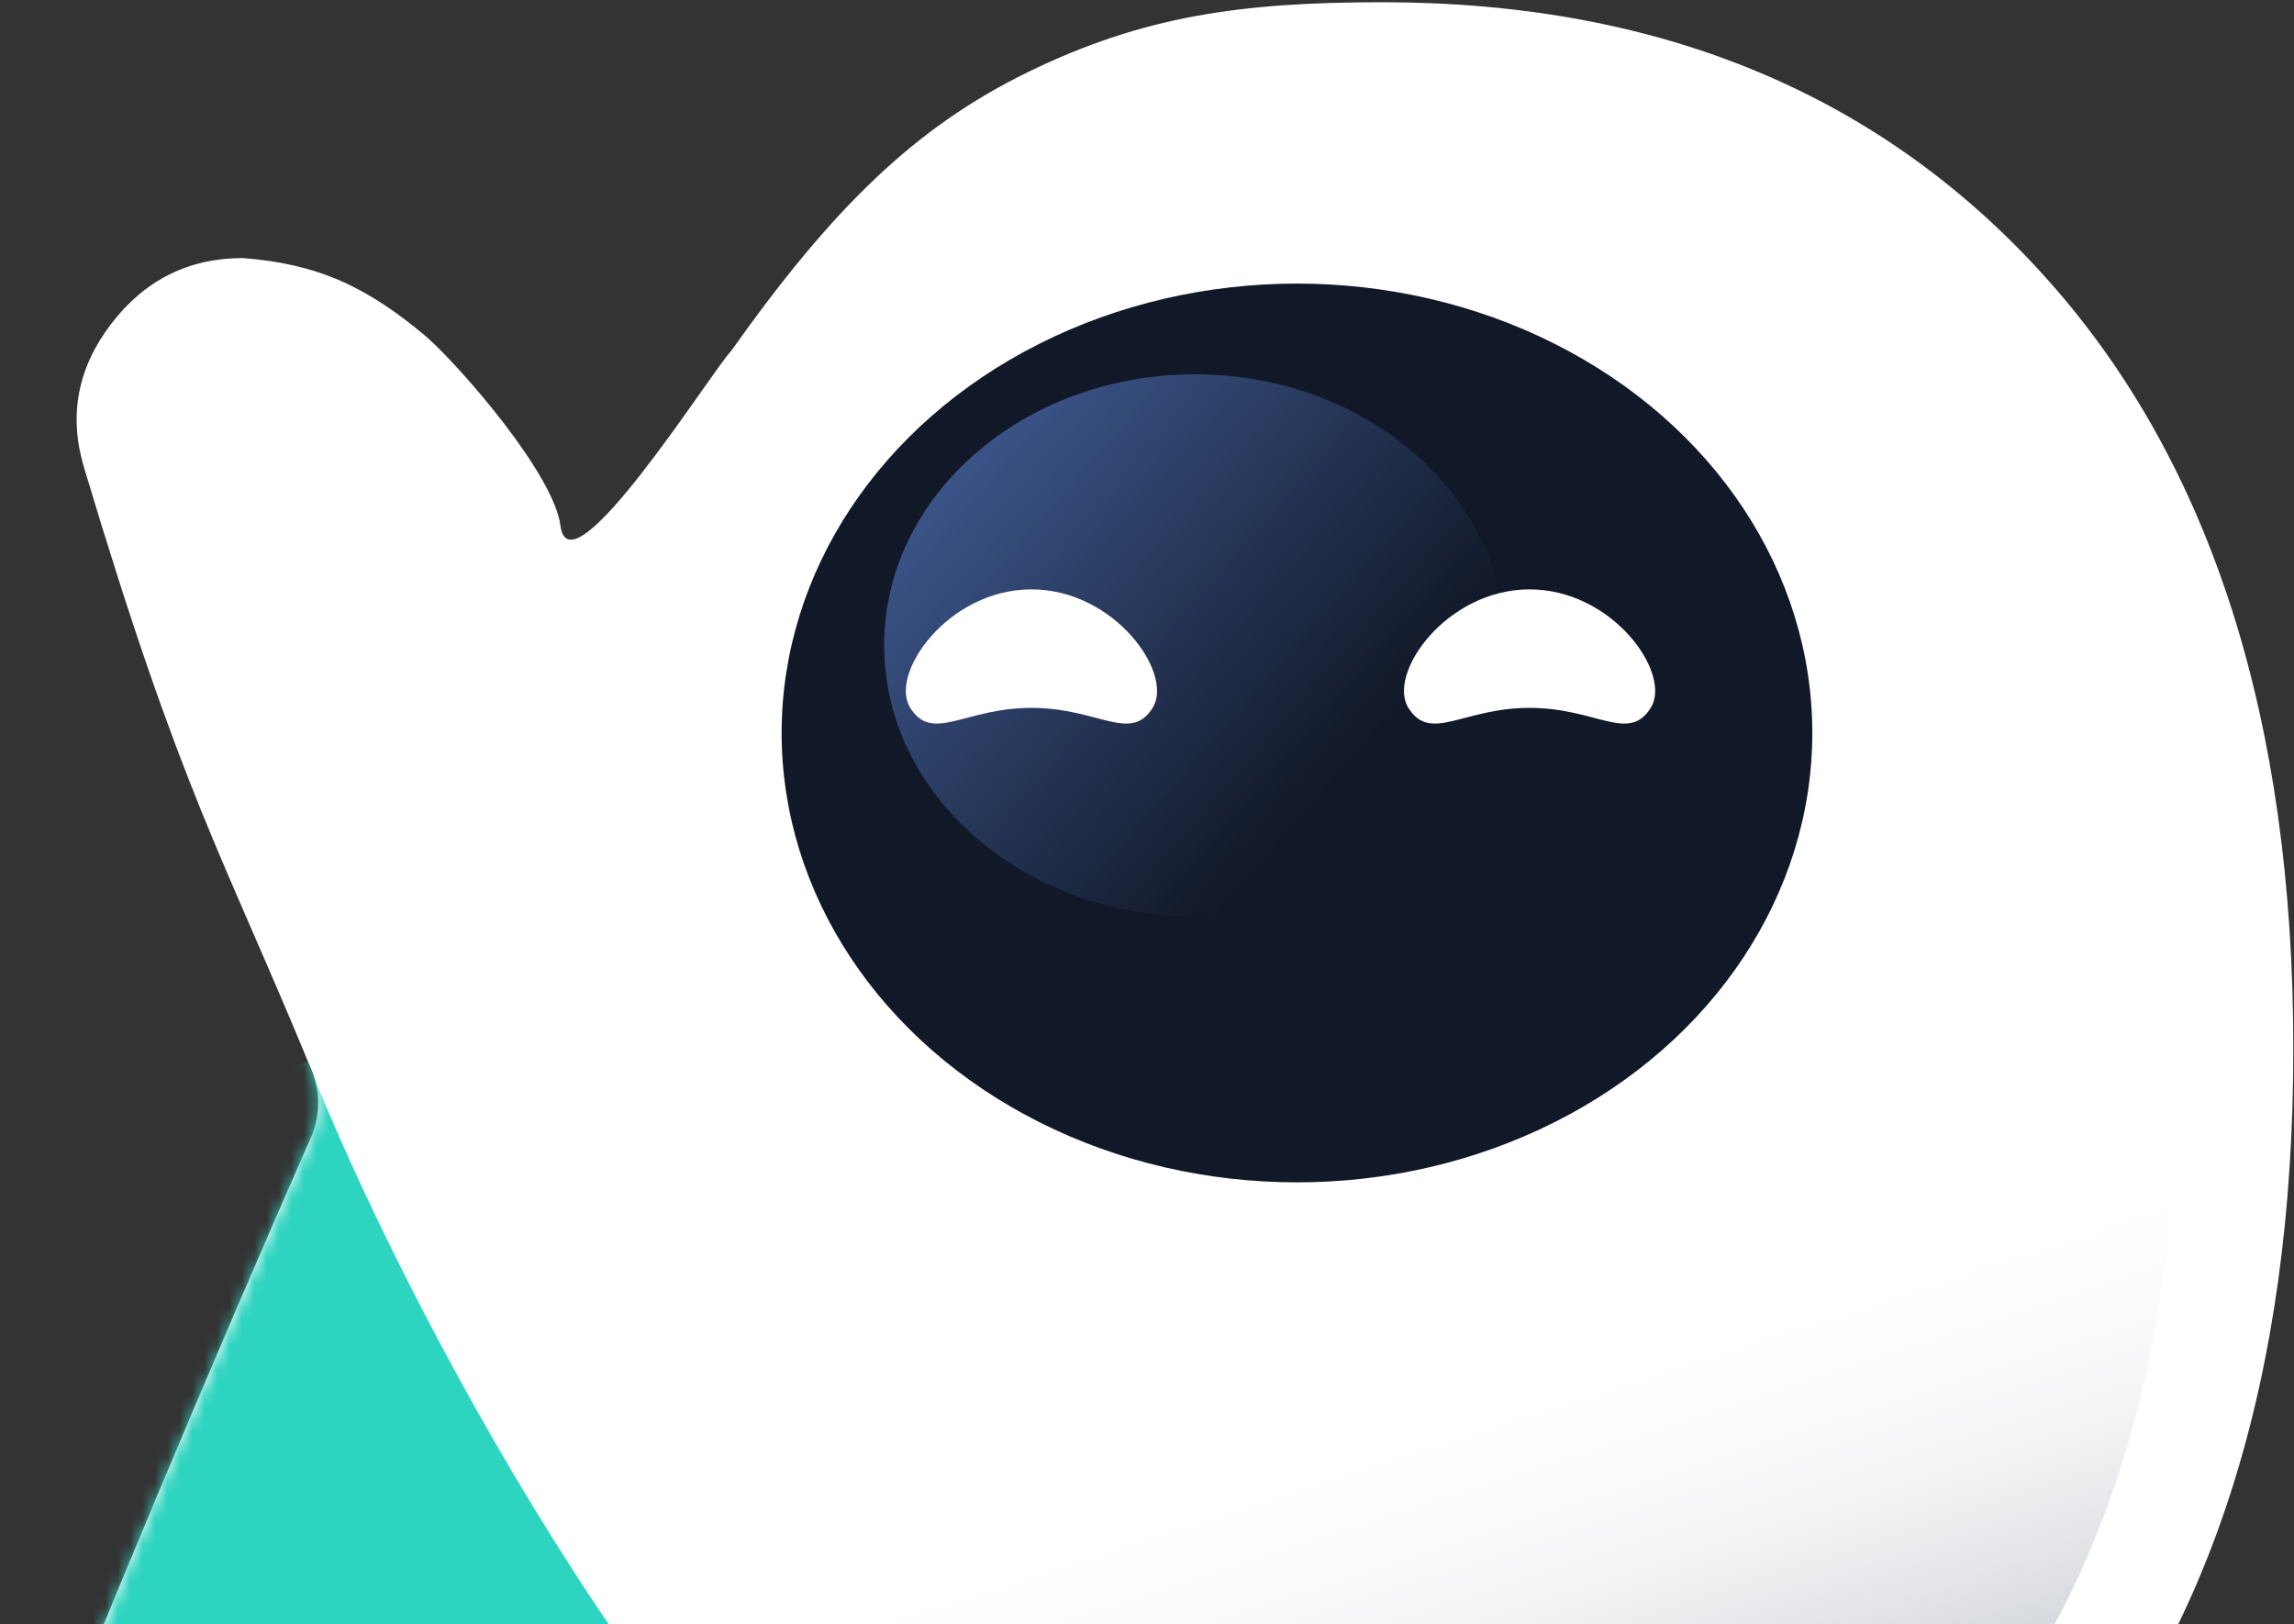
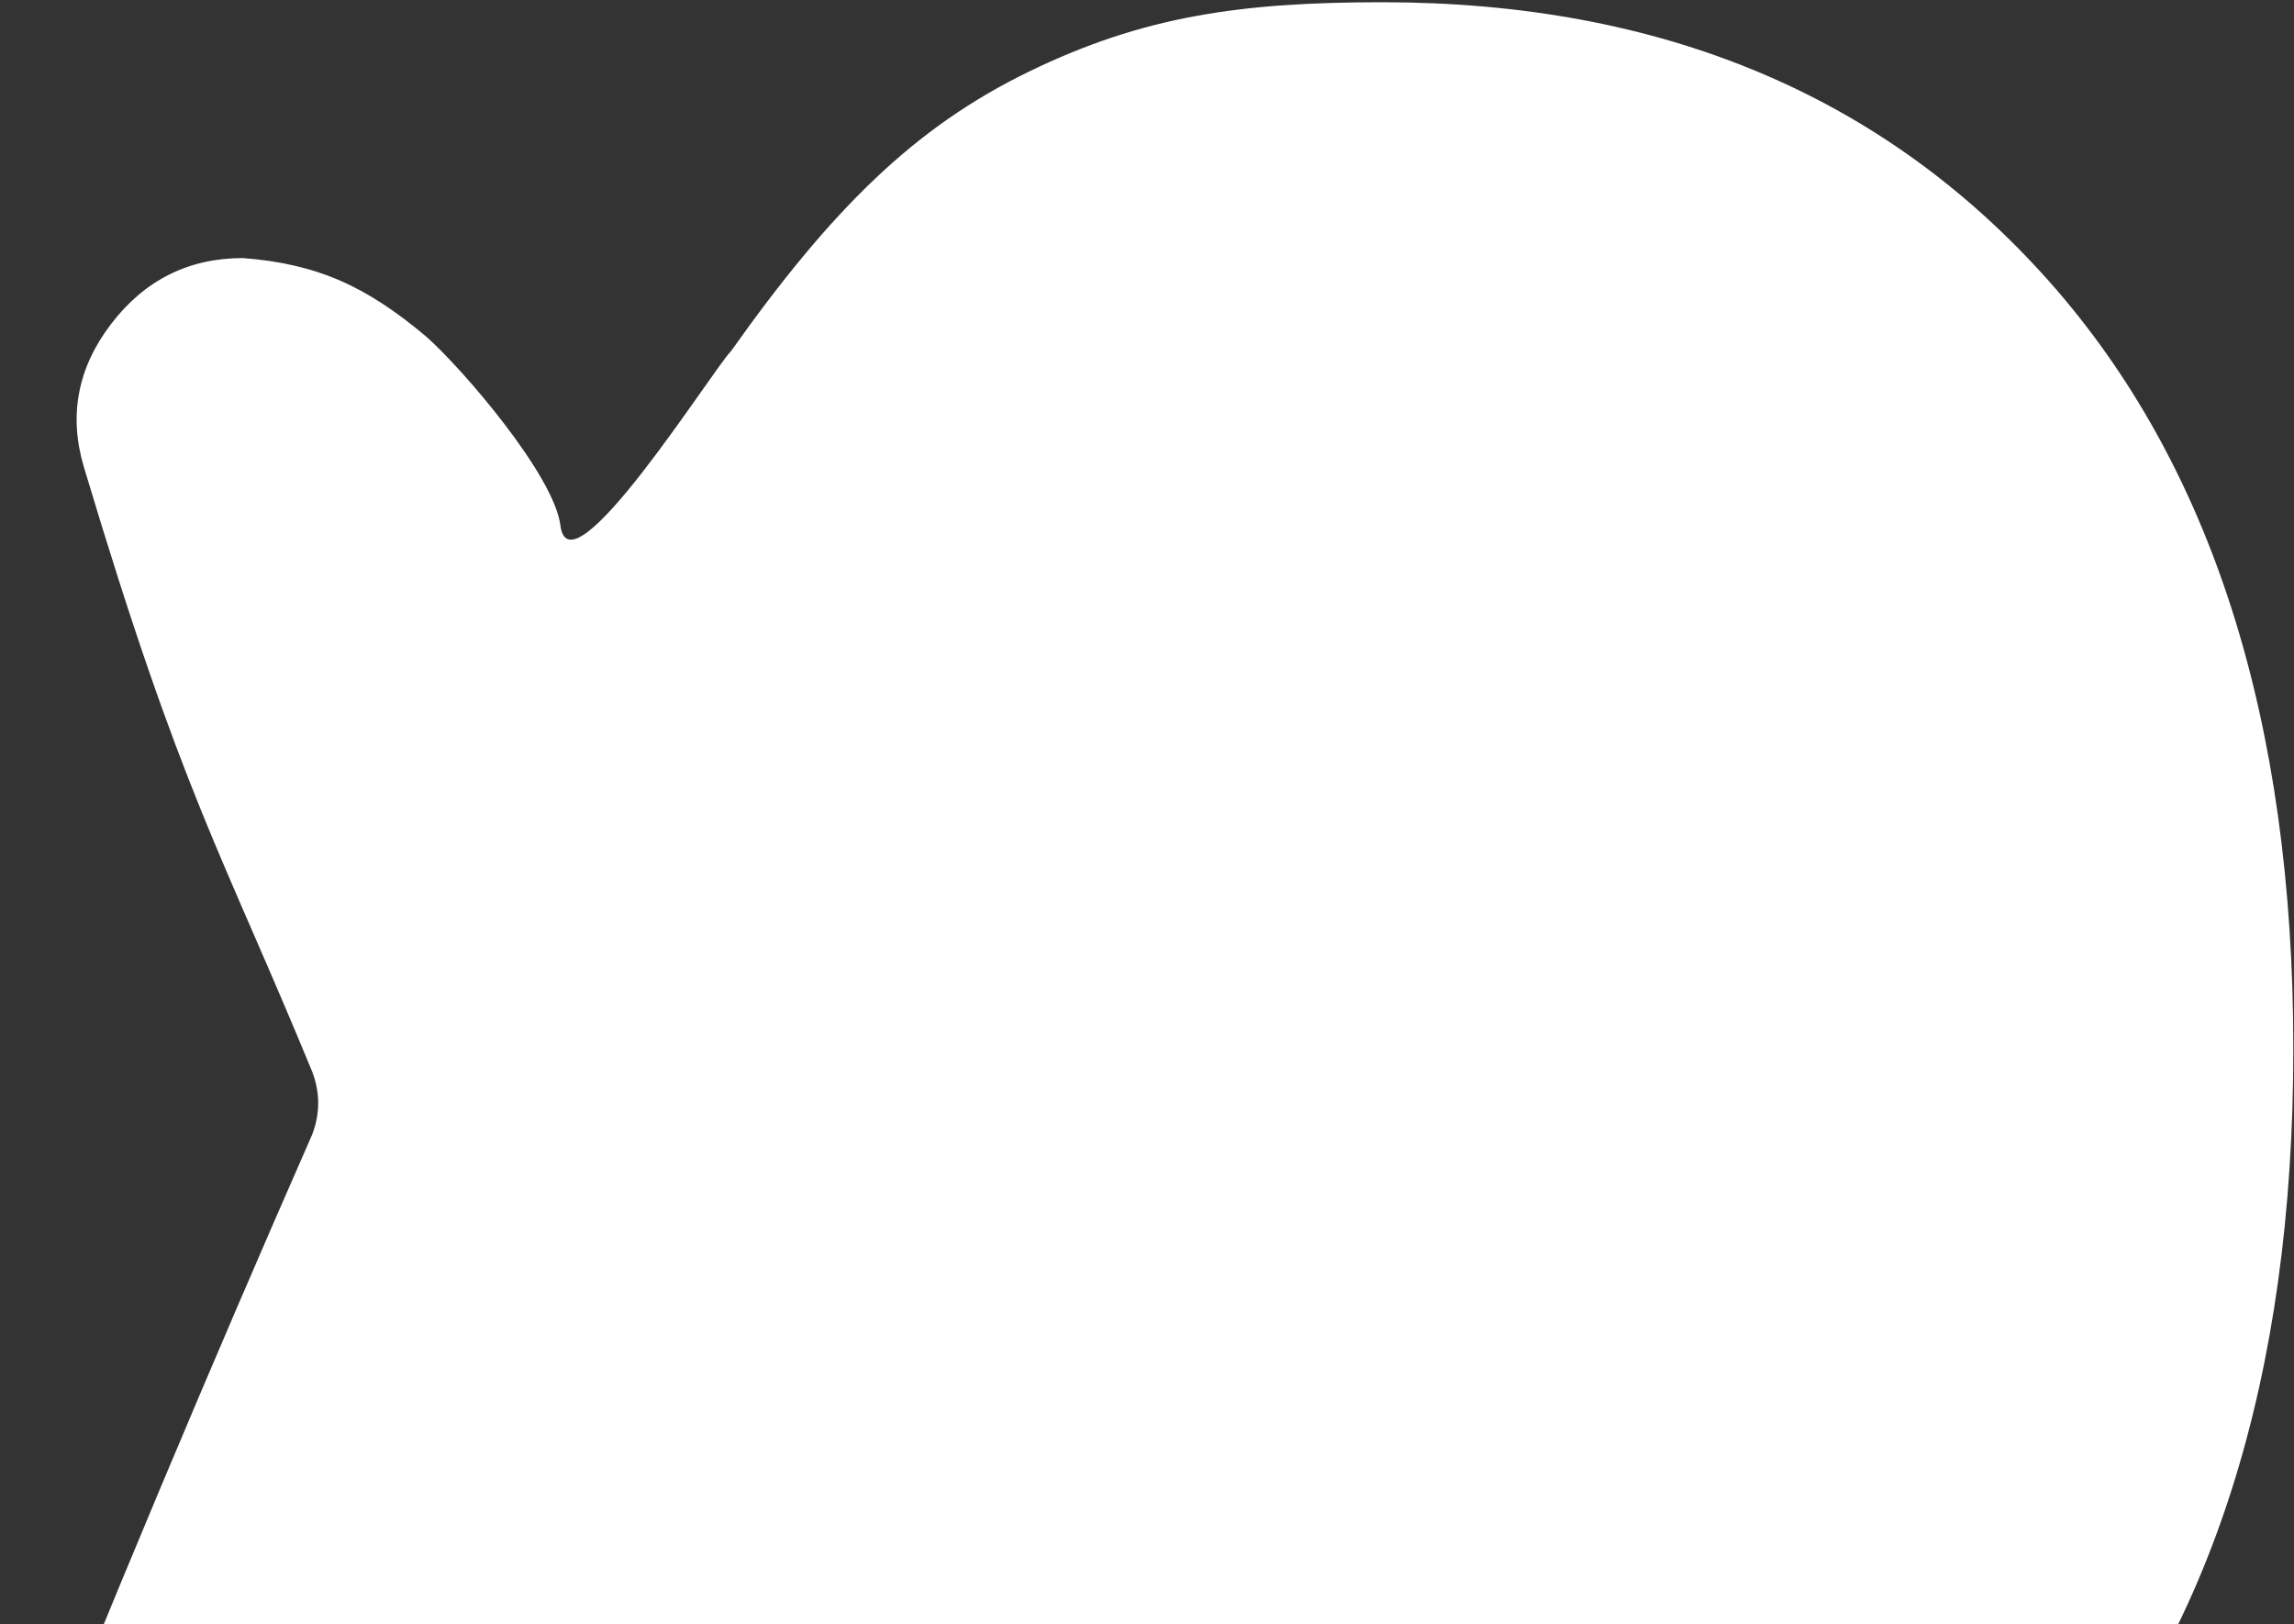
<svg xmlns="http://www.w3.org/2000/svg" width="185" height="131" viewBox="0 0 185 131" fill="none">
  <rect x="0" y="0" width="185" height="131" fill="#333333" stroke="none" />
  <rect width="111.276" height="37.737" transform="matrix(-1 0 0 1 126.943 127.99)" fill="#DC2626" />
  <path d="M25.191 91.468C16.855 110.434 8.726 129.817 0.806 149.617C-0.653 153.577 -0.132 157.329 2.369 160.872C4.662 164.206 7.893 165.874 12.061 165.874H34.57C39.781 165.874 44.47 164.311 48.639 161.184C52.599 157.85 55.1 153.681 56.142 148.679C56.35 148.471 56.559 147.95 56.767 147.116C56.975 146.282 57.08 145.761 57.08 145.553C57.705 143.885 58.434 143.677 59.268 144.927C73.649 160.976 91.052 169 111.477 169C133.987 169 151.911 161.601 165.25 146.803C178.38 131.797 184.945 111.059 184.945 84.59C184.945 58.121 178.38 37.487 165.25 22.689C151.911 7.683 133.987 0.18 111.477 0.18C100.014 0.18 92.151 1.313 82.95 5.79C73.749 10.266 67.084 16.853 58.955 28.317C57.493 29.779 45.927 48.233 45.196 42.385C44.689 38.331 37.329 29.774 34.407 27.177C29.573 23.106 25.64 21.282 19.591 20.813C15.214 20.813 11.671 22.585 8.961 26.128C6.252 29.671 5.522 33.527 6.773 37.695C14.693 64.165 17.897 68.75 25.191 86.466C25.817 88.133 25.817 89.8 25.191 91.468Z" fill="white" />
  <mask id="mask0_3686_15413" style="mask-type:alpha" maskUnits="userSpaceOnUse" x="0" y="0" width="185" height="169">
-     <path d="M25.191 91.468C16.855 110.434 8.726 129.817 0.806 149.617C-0.653 153.577 -0.132 157.329 2.369 160.872C4.662 164.206 7.893 165.874 12.061 165.874H34.57C39.781 165.874 44.47 164.311 48.639 161.184C52.599 157.85 55.1 153.681 56.142 148.679C56.35 148.471 56.559 147.95 56.767 147.116C56.975 146.282 57.08 145.761 57.08 145.553C57.705 143.885 58.434 143.677 59.268 144.927C73.649 160.976 91.052 169 111.477 169C133.987 169 151.911 161.601 165.25 146.803C178.38 131.797 184.945 111.059 184.945 84.59C184.945 58.121 178.38 37.487 165.25 22.689C151.911 7.683 133.987 0.18 111.477 0.18C100.014 0.18 89.353 2.528 81.642 6.28C73.93 9.823 67.084 16.853 58.955 28.317C58.539 28.733 58.122 28.942 57.705 28.942C57.288 28.942 56.975 28.733 56.767 28.317C56.559 27.483 56.35 26.232 56.142 24.565C55.933 22.898 55.725 21.647 55.517 20.813C54.474 15.811 52.078 11.643 48.326 8.308C44.366 4.973 39.781 3.306 34.57 3.306H15.187C10.81 3.306 7.267 5.078 4.558 8.621C1.848 12.164 1.119 16.02 2.369 20.188C10.289 46.657 17.897 68.75 25.191 86.466C25.817 88.133 25.817 89.8 25.191 91.468Z" fill="#2563EB" />
-   </mask>
+     </mask>
  <g mask="url(#mask0_3686_15413)">
-     <ellipse cx="41.56" cy="36.244" rx="41.56" ry="36.244" transform="matrix(-1 0 0 1 146.154 22.872)" fill="#111827" />
-     <ellipse cx="25.065" cy="21.859" rx="25.065" ry="21.859" transform="matrix(-1 0 0 1 121.433 30.19)" fill="url(#paint0_linear_3686_15413)" />
    <path d="M48.377 87.298C48.377 128.887 76.831 162.602 111.929 162.602C147.028 162.602 175.481 136.872 175.481 87.298C175.481 45.709 147.028 11.994 111.929 11.994C76.831 11.994 48.377 45.709 48.377 87.298Z" fill="url(#paint1_linear_3686_15413)" />
    <path d="M113.58 57.092C115.371 59.939 117.955 57.092 123.353 57.092C128.751 57.092 131.334 59.939 133.125 57.092C134.858 54.335 130.077 47.535 123.353 47.535C116.63 47.535 111.848 54.336 113.58 57.092Z" fill="white" />
    <path d="M73.409 57.092C75.2 59.939 77.784 57.092 83.182 57.092C88.581 57.092 91.163 59.939 92.954 57.092C94.687 54.335 89.906 47.535 83.182 47.535C76.459 47.535 71.677 54.336 73.409 57.092Z" fill="white" />
    <path d="M74.212 158.582C53.383 144.3 32.606 105.384 24.814 85.617L-21.581 104.984L-34.696 118.098C-40.778 145.467 -52.03 201.688 -48.381 207.618C-43.819 215.031 58.816 202.487 64.518 200.206C70.22 197.925 97.182 174.333 74.212 158.582Z" fill="#2DD4BF" />
  </g>
  <defs>
    <linearGradient id="paint0_linear_3686_15413" x1="16.142" y1="35.769" x2="47.498" y2="8.387" gradientUnits="userSpaceOnUse">
      <stop stop-color="#111827" />
      <stop offset="1" stop-color="#3D578D" />
    </linearGradient>
    <linearGradient id="paint1_linear_3686_15413" x1="109.665" y1="83.827" x2="134.365" y2="160.192" gradientUnits="userSpaceOnUse">
      <stop offset="0.364" stop-color="white" stop-opacity="0" />
      <stop offset="1" stop-color="#9CA3AF" />
    </linearGradient>
  </defs>
</svg>